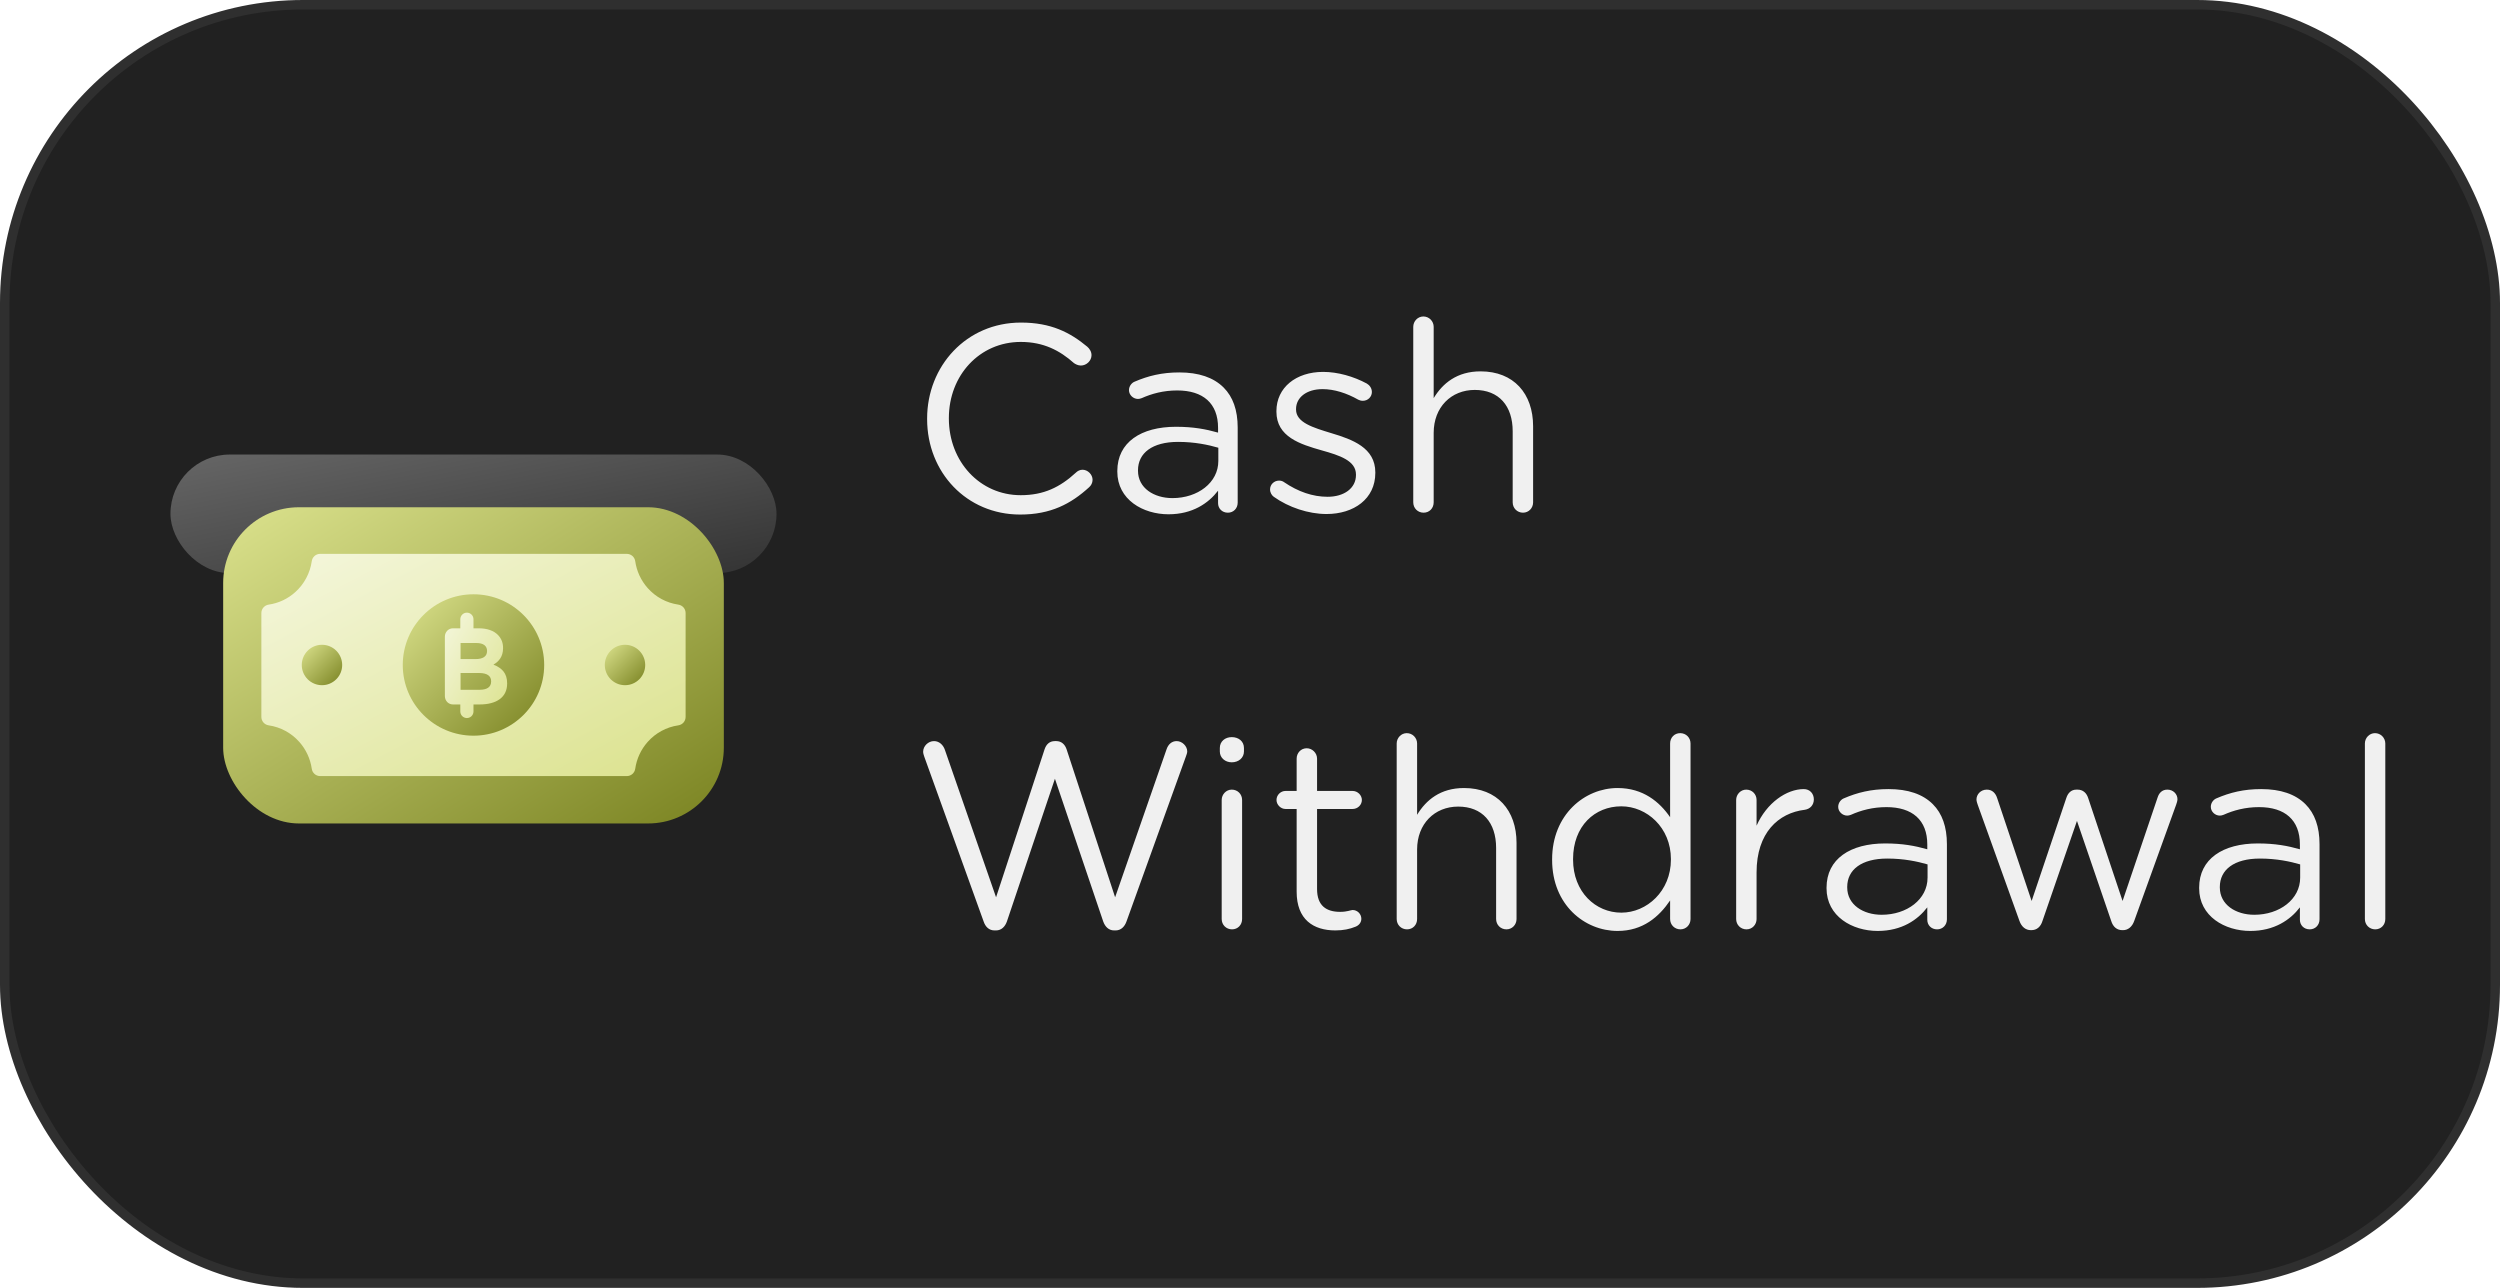
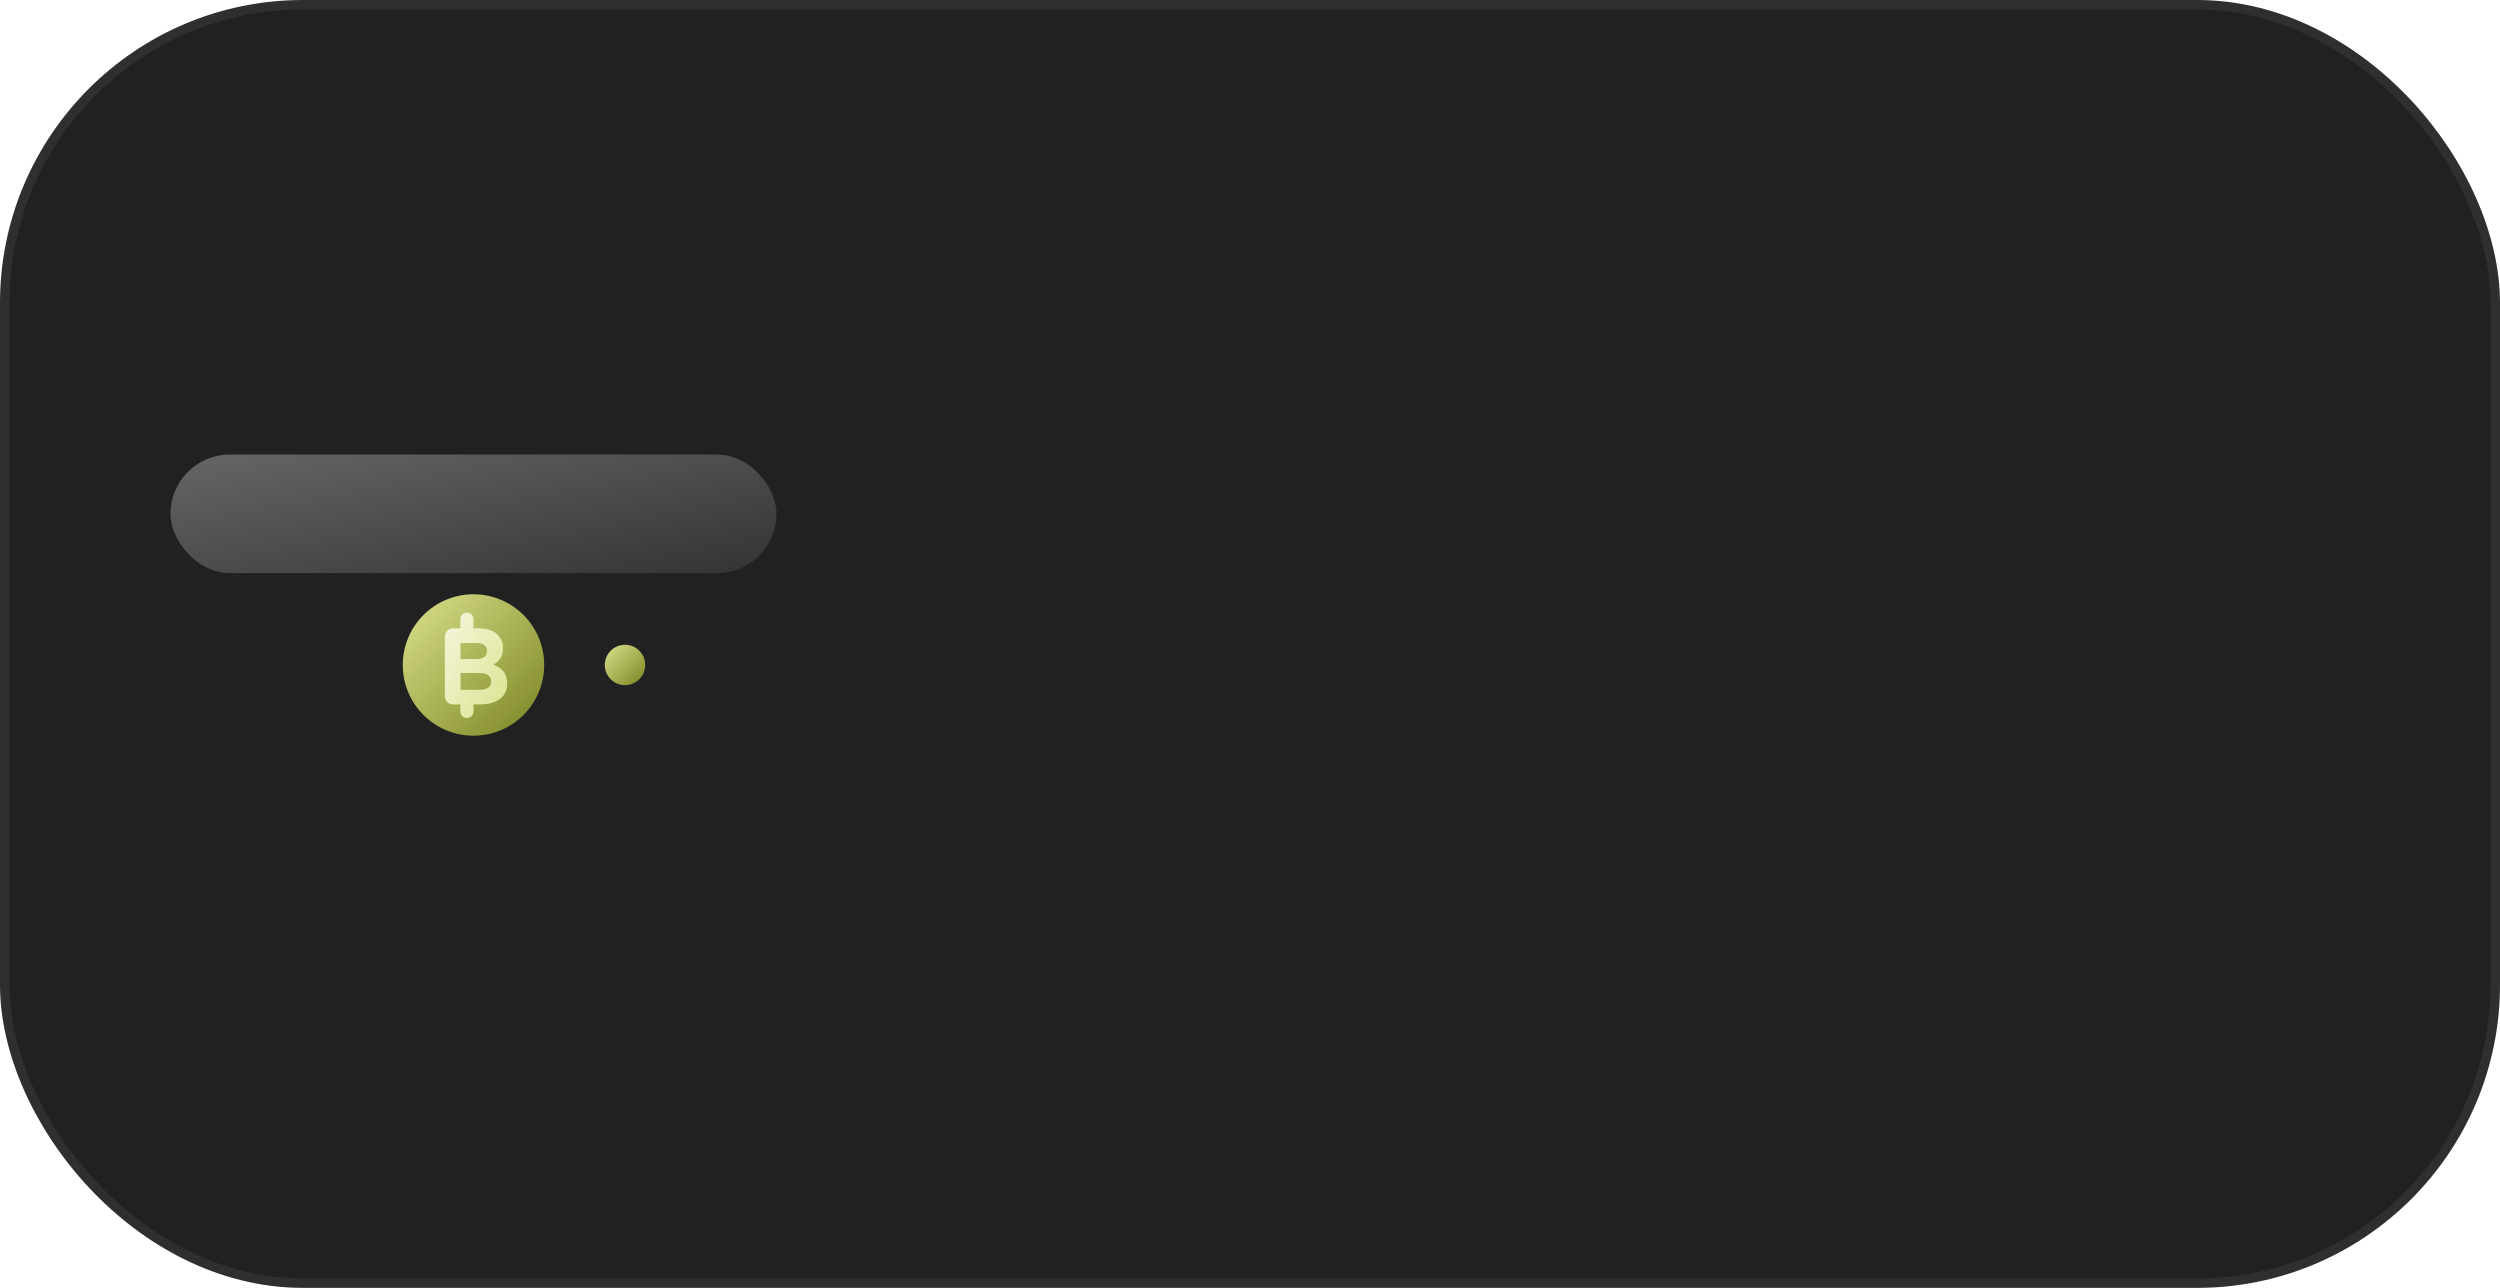
<svg xmlns="http://www.w3.org/2000/svg" width="132" height="68" viewBox="0 0 132 68" fill="none">
  <rect x="0.25" y="0.25" width="131.5" height="67.5" rx="15.75" fill="#212121" />
  <rect x="0.25" y="0.25" width="131.5" height="67.5" rx="15.75" stroke="#2F2F2F" stroke-width="0.5" />
  <rect x="9" y="24" width="32" height="6.261" rx="3.13" fill="url(#paint0_linear_3_2117)" />
-   <rect x="11.783" y="26.783" width="26.435" height="16.696" rx="4" fill="url(#paint1_linear_3_2117)" />
-   <path d="M36.2 32.368V37.854C36.2 37.962 36.161 38.066 36.091 38.148C36.02 38.229 35.922 38.282 35.816 38.298C35.19 38.389 34.617 38.699 34.198 39.172C33.844 39.57 33.616 40.062 33.54 40.589C33.526 40.696 33.473 40.794 33.392 40.866C33.311 40.937 33.207 40.977 33.099 40.978H16.902C16.794 40.977 16.689 40.937 16.608 40.866C16.527 40.794 16.475 40.696 16.461 40.589C16.385 40.062 16.156 39.57 15.802 39.172C15.383 38.699 14.81 38.389 14.185 38.298C14.078 38.282 13.98 38.229 13.91 38.148C13.839 38.066 13.8 37.962 13.8 37.854V32.368C13.8 32.26 13.839 32.156 13.911 32.074C13.981 31.993 14.079 31.939 14.186 31.924C14.71 31.848 15.2 31.617 15.592 31.262C16.064 30.837 16.371 30.26 16.461 29.632C16.475 29.525 16.528 29.427 16.608 29.355C16.689 29.284 16.793 29.245 16.901 29.244H33.099C33.207 29.245 33.311 29.285 33.392 29.356C33.473 29.428 33.526 29.526 33.54 29.633C33.616 30.16 33.844 30.652 34.198 31.05C34.617 31.523 35.19 31.833 35.816 31.924C35.922 31.94 36.02 31.993 36.091 32.075C36.161 32.156 36.2 32.26 36.2 32.368Z" fill="url(#paint2_linear_3_2117)" />
-   <path d="M17 36.178C17.589 36.178 18.067 35.7 18.067 35.111C18.067 34.522 17.589 34.044 17 34.044C16.411 34.044 15.933 34.522 15.933 35.111C15.933 35.7 16.411 36.178 17 36.178Z" fill="url(#paint3_linear_3_2117)" />
  <path d="M33 36.178C33.589 36.178 34.067 35.7 34.067 35.111C34.067 34.522 33.589 34.044 33 34.044C32.411 34.044 31.933 34.522 31.933 35.111C31.933 35.7 32.411 36.178 33 36.178Z" fill="url(#paint4_linear_3_2117)" />
  <path d="M24.999 38.844C27.061 38.844 28.733 37.173 28.733 35.111C28.733 33.049 27.061 31.378 24.999 31.378C22.938 31.378 21.266 33.049 21.266 35.111C21.266 37.173 22.938 38.844 24.999 38.844Z" fill="url(#paint5_linear_3_2117)" />
  <path fill-rule="evenodd" clip-rule="evenodd" d="M24.304 32.696C24.304 32.504 24.46 32.348 24.652 32.348C24.844 32.348 25 32.504 25 32.696V33.175H25.285C25.727 33.175 26.076 33.302 26.297 33.531C26.474 33.715 26.562 33.939 26.562 34.215V34.226C26.562 34.68 26.33 34.932 26.053 35.093C26.501 35.271 26.777 35.541 26.777 36.081V36.093C26.777 36.828 26.203 37.195 25.329 37.195H25V37.565C25 37.757 24.844 37.913 24.652 37.913C24.46 37.913 24.304 37.757 24.304 37.565V37.195H23.914C23.677 37.195 23.489 37 23.489 36.753V33.617C23.489 33.371 23.677 33.175 23.914 33.175H24.304V32.696ZM24.318 33.951V34.8H25.103C25.479 34.8 25.716 34.674 25.716 34.376V34.364C25.716 34.1 25.517 33.951 25.158 33.951H24.318ZM24.318 35.535V36.42H25.329C25.705 36.42 25.932 36.282 25.932 35.983V35.972C25.932 35.702 25.738 35.535 25.302 35.535H24.318Z" fill="url(#paint6_linear_3_2117)" />
-   <path d="M53.866 27.168C51.038 27.168 48.952 24.942 48.952 22.128V22.1C48.952 19.328 51.024 17.032 53.908 17.032C55.49 17.032 56.498 17.55 57.408 18.306C57.52 18.404 57.632 18.558 57.632 18.754C57.632 19.048 57.366 19.3 57.072 19.3C56.918 19.3 56.792 19.23 56.708 19.174C55.952 18.502 55.098 18.054 53.894 18.054C51.724 18.054 50.1 19.818 50.1 22.072V22.1C50.1 24.368 51.738 26.146 53.894 26.146C55.112 26.146 55.966 25.726 56.806 24.956C56.89 24.872 57.016 24.802 57.156 24.802C57.436 24.802 57.688 25.054 57.688 25.334C57.688 25.502 57.604 25.642 57.506 25.726C56.54 26.608 55.476 27.168 53.866 27.168ZM61.696 27.154C60.352 27.154 58.994 26.384 58.994 24.9V24.872C58.994 23.346 60.254 22.534 62.088 22.534C63.012 22.534 63.67 22.66 64.314 22.842V22.59C64.314 21.288 63.516 20.616 62.158 20.616C61.43 20.616 60.814 20.784 60.282 21.022C60.212 21.05 60.142 21.064 60.086 21.064C59.834 21.064 59.61 20.854 59.61 20.602C59.61 20.378 59.764 20.21 59.904 20.154C60.618 19.846 61.346 19.664 62.27 19.664C63.292 19.664 64.076 19.93 64.608 20.462C65.098 20.952 65.35 21.652 65.35 22.576V26.538C65.35 26.846 65.126 27.07 64.832 27.07C64.524 27.07 64.314 26.846 64.314 26.566V25.908C63.81 26.566 62.97 27.154 61.696 27.154ZM61.906 26.3C63.236 26.3 64.328 25.488 64.328 24.34V23.64C63.796 23.486 63.082 23.332 62.2 23.332C60.842 23.332 60.086 23.92 60.086 24.83V24.858C60.086 25.768 60.926 26.3 61.906 26.3ZM70.041 27.14C69.089 27.14 68.039 26.79 67.255 26.23C67.157 26.16 67.059 26.02 67.059 25.838C67.059 25.586 67.269 25.376 67.535 25.376C67.633 25.376 67.731 25.404 67.801 25.46C68.543 25.964 69.313 26.23 70.097 26.23C70.965 26.23 71.595 25.782 71.595 25.082V25.054C71.595 24.326 70.741 24.046 69.789 23.78C68.655 23.458 67.395 23.066 67.395 21.736V21.708C67.395 20.462 68.431 19.636 69.859 19.636C70.629 19.636 71.469 19.874 72.169 20.252C72.309 20.336 72.435 20.49 72.435 20.7C72.435 20.952 72.225 21.162 71.959 21.162C71.861 21.162 71.777 21.134 71.721 21.106C71.105 20.756 70.447 20.546 69.831 20.546C68.977 20.546 68.431 20.994 68.431 21.596V21.624C68.431 22.31 69.327 22.576 70.293 22.87C71.413 23.206 72.617 23.64 72.617 24.942V24.97C72.617 26.342 71.483 27.14 70.041 27.14ZM74.62 26.524V17.256C74.62 16.962 74.858 16.71 75.152 16.71C75.46 16.71 75.698 16.962 75.698 17.256V21.022C76.174 20.238 76.93 19.608 78.176 19.608C79.926 19.608 80.948 20.784 80.948 22.506V26.524C80.948 26.832 80.71 27.07 80.416 27.07C80.108 27.07 79.87 26.832 79.87 26.524V22.772C79.87 21.428 79.142 20.588 77.868 20.588C76.622 20.588 75.698 21.498 75.698 22.856V26.524C75.698 26.832 75.474 27.07 75.166 27.07C74.858 27.07 74.62 26.832 74.62 26.524ZM51.934 48.65L48.798 39.942C48.77 39.858 48.742 39.774 48.742 39.69C48.742 39.396 49.008 39.13 49.316 39.13C49.596 39.13 49.806 39.34 49.89 39.592L52.592 47.376L55.154 39.564C55.238 39.312 55.406 39.13 55.7 39.13H55.77C56.05 39.13 56.232 39.312 56.316 39.564L58.878 47.376L61.594 39.564C61.678 39.312 61.86 39.13 62.126 39.13C62.42 39.13 62.686 39.396 62.686 39.676C62.686 39.76 62.644 39.858 62.616 39.942L59.48 48.65C59.382 48.93 59.186 49.126 58.906 49.126H58.822C58.542 49.126 58.346 48.93 58.248 48.65L55.7 41.118L53.166 48.65C53.068 48.93 52.872 49.126 52.592 49.126H52.508C52.228 49.126 52.032 48.944 51.934 48.65ZM64.407 39.676V39.494C64.407 39.144 64.687 38.92 65.037 38.92C65.401 38.92 65.681 39.144 65.681 39.494V39.676C65.681 40.012 65.401 40.25 65.037 40.25C64.687 40.25 64.407 40.012 64.407 39.676ZM64.505 48.524V42.238C64.505 41.944 64.743 41.692 65.037 41.692C65.345 41.692 65.583 41.93 65.583 42.238V48.524C65.583 48.832 65.359 49.07 65.051 49.07C64.743 49.07 64.505 48.832 64.505 48.524ZM70.507 49.126C69.345 49.126 68.463 48.552 68.463 47.082V42.714H67.875C67.623 42.714 67.399 42.49 67.399 42.238C67.399 41.972 67.623 41.762 67.875 41.762H68.463V40.054C68.463 39.76 68.687 39.508 68.995 39.508C69.289 39.508 69.541 39.76 69.541 40.054V41.762H71.417C71.683 41.762 71.907 41.986 71.907 42.238C71.907 42.504 71.683 42.714 71.417 42.714H69.541V46.942C69.541 47.824 70.031 48.146 70.759 48.146C71.137 48.146 71.333 48.048 71.417 48.048C71.669 48.048 71.879 48.258 71.879 48.51C71.879 48.706 71.753 48.86 71.571 48.93C71.263 49.056 70.927 49.126 70.507 49.126ZM73.745 48.524V39.256C73.745 38.962 73.983 38.71 74.277 38.71C74.585 38.71 74.823 38.962 74.823 39.256V43.022C75.299 42.238 76.055 41.608 77.301 41.608C79.051 41.608 80.073 42.784 80.073 44.506V48.524C80.073 48.832 79.835 49.07 79.541 49.07C79.233 49.07 78.995 48.832 78.995 48.524V44.772C78.995 43.428 78.267 42.588 76.993 42.588C75.747 42.588 74.823 43.498 74.823 44.856V48.524C74.823 48.832 74.599 49.07 74.291 49.07C73.983 49.07 73.745 48.832 73.745 48.524ZM89.26 39.256V48.524C89.26 48.832 89.022 49.07 88.728 49.07C88.42 49.07 88.182 48.832 88.182 48.524V47.544C87.594 48.412 86.74 49.154 85.41 49.154C83.674 49.154 81.952 47.782 81.952 45.402V45.374C81.952 43.008 83.674 41.608 85.41 41.608C86.754 41.608 87.622 42.336 88.182 43.148V39.256C88.182 38.948 88.406 38.71 88.714 38.71C89.022 38.71 89.26 38.948 89.26 39.256ZM85.606 42.574C84.206 42.574 83.058 43.61 83.058 45.36V45.388C83.058 47.096 84.248 48.188 85.606 48.188C86.95 48.188 88.224 47.054 88.224 45.388V45.36C88.224 43.694 86.95 42.574 85.606 42.574ZM91.669 48.524V42.238C91.669 41.944 91.907 41.692 92.201 41.692C92.509 41.692 92.747 41.93 92.747 42.238V43.596C93.279 42.392 94.329 41.664 95.239 41.664C95.561 41.664 95.771 41.902 95.771 42.21C95.771 42.504 95.575 42.714 95.295 42.756C93.895 42.924 92.747 43.974 92.747 46.06V48.524C92.747 48.818 92.523 49.07 92.215 49.07C91.907 49.07 91.669 48.832 91.669 48.524ZM99.143 49.154C97.799 49.154 96.441 48.384 96.441 46.9V46.872C96.441 45.346 97.701 44.534 99.535 44.534C100.459 44.534 101.117 44.66 101.761 44.842V44.59C101.761 43.288 100.963 42.616 99.605 42.616C98.877 42.616 98.261 42.784 97.729 43.022C97.659 43.05 97.589 43.064 97.533 43.064C97.281 43.064 97.057 42.854 97.057 42.602C97.057 42.378 97.211 42.21 97.351 42.154C98.065 41.846 98.793 41.664 99.717 41.664C100.739 41.664 101.523 41.93 102.055 42.462C102.545 42.952 102.797 43.652 102.797 44.576V48.538C102.797 48.846 102.573 49.07 102.279 49.07C101.971 49.07 101.761 48.846 101.761 48.566V47.908C101.257 48.566 100.417 49.154 99.143 49.154ZM99.353 48.3C100.683 48.3 101.775 47.488 101.775 46.34V45.64C101.243 45.486 100.529 45.332 99.647 45.332C98.289 45.332 97.533 45.92 97.533 46.83V46.858C97.533 47.768 98.373 48.3 99.353 48.3ZM107.228 49.112C106.962 49.112 106.738 48.944 106.626 48.622L104.428 42.504C104.4 42.42 104.358 42.308 104.358 42.21C104.358 41.944 104.582 41.692 104.904 41.692C105.184 41.692 105.366 41.874 105.45 42.14L107.27 47.572L109.104 42.126C109.188 41.874 109.356 41.692 109.636 41.692H109.692C109.986 41.692 110.168 41.874 110.252 42.126L112.072 47.572L113.92 42.112C113.99 41.888 114.144 41.692 114.438 41.692C114.746 41.692 114.97 41.93 114.97 42.196C114.97 42.294 114.928 42.406 114.9 42.49L112.688 48.622C112.576 48.944 112.352 49.112 112.1 49.112H112.058C111.778 49.112 111.568 48.944 111.47 48.622L109.664 43.344L107.844 48.622C107.746 48.944 107.536 49.112 107.256 49.112H107.228ZM118.817 49.154C117.473 49.154 116.115 48.384 116.115 46.9V46.872C116.115 45.346 117.375 44.534 119.209 44.534C120.133 44.534 120.791 44.66 121.435 44.842V44.59C121.435 43.288 120.637 42.616 119.279 42.616C118.551 42.616 117.935 42.784 117.403 43.022C117.333 43.05 117.263 43.064 117.207 43.064C116.955 43.064 116.731 42.854 116.731 42.602C116.731 42.378 116.885 42.21 117.025 42.154C117.739 41.846 118.467 41.664 119.391 41.664C120.413 41.664 121.197 41.93 121.729 42.462C122.219 42.952 122.471 43.652 122.471 44.576V48.538C122.471 48.846 122.247 49.07 121.953 49.07C121.645 49.07 121.435 48.846 121.435 48.566V47.908C120.931 48.566 120.091 49.154 118.817 49.154ZM119.027 48.3C120.357 48.3 121.449 47.488 121.449 46.34V45.64C120.917 45.486 120.203 45.332 119.321 45.332C117.963 45.332 117.207 45.92 117.207 46.83V46.858C117.207 47.768 118.047 48.3 119.027 48.3ZM124.866 48.524V39.256C124.866 38.962 125.104 38.71 125.398 38.71C125.706 38.71 125.944 38.962 125.944 39.256V48.524C125.944 48.832 125.72 49.07 125.412 49.07C125.104 49.07 124.866 48.832 124.866 48.524Z" fill="#F0F0F0" />
  <defs>
    <linearGradient id="paint0_linear_3_2117" x1="9" y1="24" x2="11.364" y2="36.084" gradientUnits="userSpaceOnUse">
      <stop stop-color="#666666" />
      <stop offset="1" stop-color="#333333" />
    </linearGradient>
    <linearGradient id="paint1_linear_3_2117" x1="11.783" y1="26.783" x2="26.858" y2="50.653" gradientUnits="userSpaceOnUse">
      <stop stop-color="#DBE28D" />
      <stop offset="1" stop-color="#7A8321" />
    </linearGradient>
    <linearGradient id="paint2_linear_3_2117" x1="13.8" y1="29.244" x2="23.446" y2="47.659" gradientUnits="userSpaceOnUse">
      <stop stop-color="#F5F7DE" />
      <stop offset="1" stop-color="#DBE28D" />
    </linearGradient>
    <linearGradient id="paint3_linear_3_2117" x1="15.933" y1="34.044" x2="18.067" y2="36.178" gradientUnits="userSpaceOnUse">
      <stop stop-color="#DBE28D" />
      <stop offset="1" stop-color="#7A8321" />
    </linearGradient>
    <linearGradient id="paint4_linear_3_2117" x1="31.933" y1="34.044" x2="34.067" y2="36.178" gradientUnits="userSpaceOnUse">
      <stop stop-color="#DBE28D" />
      <stop offset="1" stop-color="#7A8321" />
    </linearGradient>
    <linearGradient id="paint5_linear_3_2117" x1="21.266" y1="31.378" x2="28.733" y2="38.844" gradientUnits="userSpaceOnUse">
      <stop stop-color="#DBE28D" />
      <stop offset="1" stop-color="#7A8321" />
    </linearGradient>
    <linearGradient id="paint6_linear_3_2117" x1="23.489" y1="32.348" x2="28.364" y2="35.229" gradientUnits="userSpaceOnUse">
      <stop stop-color="#F5F7DE" />
      <stop offset="1" stop-color="#DBE28D" />
    </linearGradient>
  </defs>
</svg>